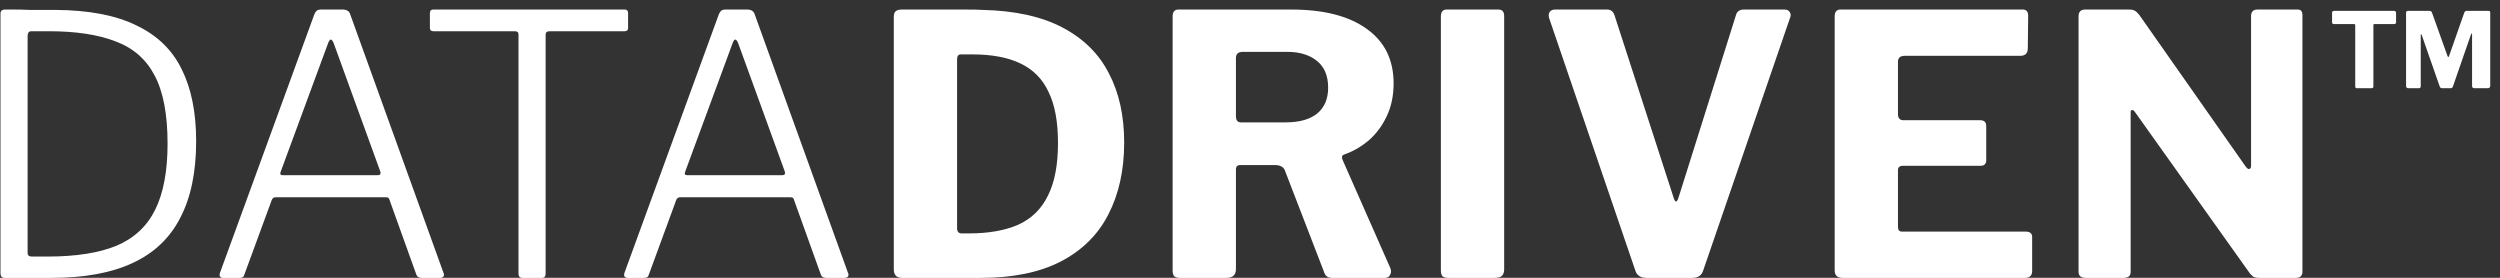
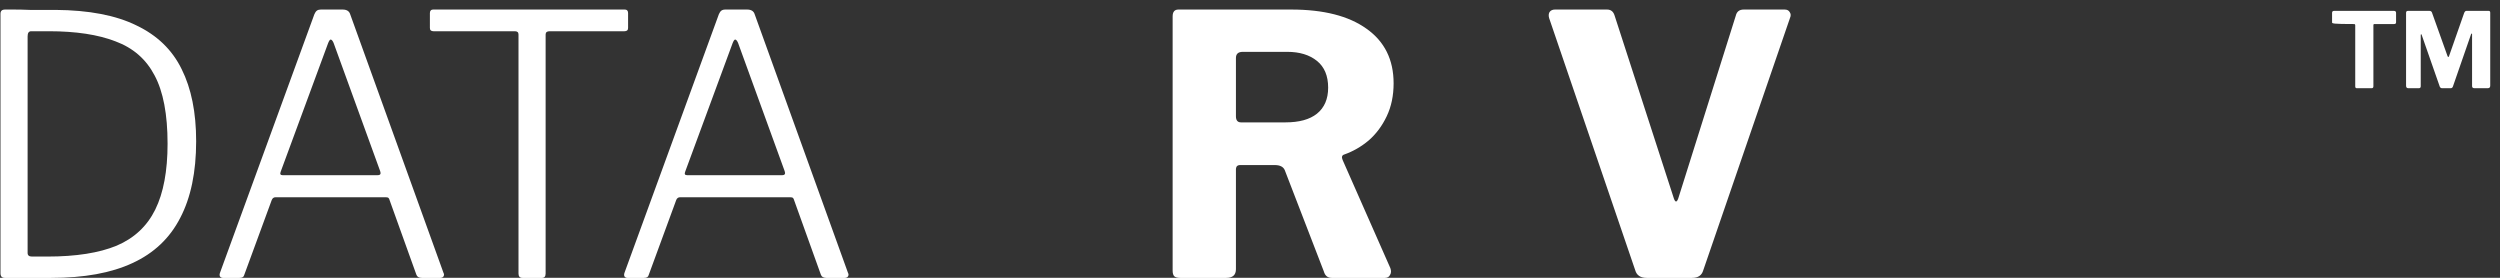
<svg xmlns="http://www.w3.org/2000/svg" width="180" height="20" viewBox="0 0 180 20" fill="none">
  <rect x="0" y="0" width="180" height="20" fill="#333333" stroke="none" />
-   <path d="M165.436 0.687C165.662 0.687 165.775 0.817 165.775 1.077V19.592C165.775 19.713 165.732 19.818 165.645 19.904C165.558 19.974 165.436 20.009 165.28 20.009H162.65C162.511 20.009 162.398 19.991 162.311 19.956C162.225 19.922 162.121 19.835 161.999 19.696L153.692 8.03C153.623 7.943 153.553 7.908 153.484 7.926C153.432 7.943 153.406 7.995 153.406 8.082V19.54C153.423 19.852 153.249 20.009 152.885 20.009H150.177C149.829 20.009 149.656 19.861 149.656 19.566V1.181C149.656 0.851 149.812 0.687 150.124 0.687H153.275C153.466 0.687 153.605 0.713 153.692 0.765C153.796 0.817 153.909 0.921 154.031 1.077L161.686 11.988C161.791 12.127 161.878 12.188 161.947 12.17C162.034 12.153 162.077 12.066 162.077 11.91V1.155C162.077 0.843 162.233 0.687 162.546 0.687H165.436Z" fill="white" />
-   <path d="M132.097 1.181C132.097 0.851 132.236 0.687 132.513 0.687H145.638C145.898 0.687 146.028 0.834 146.028 1.129L146.002 3.473C146.002 3.837 145.82 4.02 145.456 4.02H137.149C136.819 4.02 136.654 4.159 136.654 4.436V8.212C136.654 8.507 136.784 8.655 137.045 8.655H142.565C142.86 8.655 143.008 8.794 143.008 9.072V11.572C143.008 11.676 142.973 11.762 142.904 11.832C142.852 11.901 142.747 11.936 142.591 11.936H137.018C136.776 11.936 136.654 12.04 136.654 12.248V16.337C136.654 16.563 136.749 16.675 136.94 16.675H145.846C146.159 16.675 146.315 16.806 146.315 17.066V19.54C146.315 19.679 146.271 19.792 146.185 19.878C146.115 19.965 145.985 20.009 145.794 20.009H132.67C132.288 20.009 132.097 19.826 132.097 19.462V1.181Z" fill="white" />
  <path d="M128.493 0.687C128.666 0.687 128.788 0.747 128.857 0.869C128.944 0.99 128.953 1.129 128.883 1.285L122.634 19.462C122.53 19.826 122.261 20.009 121.826 20.009H118.571C118.12 20.009 117.842 19.826 117.738 19.462L111.54 1.312C111.488 1.138 111.497 0.99 111.566 0.869C111.653 0.747 111.784 0.687 111.957 0.687H115.707C115.985 0.687 116.167 0.834 116.254 1.129L120.524 14.306C120.629 14.584 120.733 14.575 120.837 14.28L124.977 1.129C125.047 0.834 125.238 0.687 125.55 0.687H128.493Z" fill="white" />
-   <path d="M107.884 0.687C108.161 0.687 108.3 0.843 108.3 1.155V19.384C108.3 19.609 108.24 19.774 108.118 19.878C108.014 19.965 107.84 20.009 107.597 20.009H104.316C104.091 20.009 103.934 19.965 103.847 19.878C103.778 19.792 103.743 19.653 103.743 19.462V1.181C103.743 0.851 103.882 0.687 104.16 0.687H107.884Z" fill="white" />
  <path d="M100.106 19.305C100.175 19.496 100.167 19.661 100.08 19.8C100.011 19.939 99.889 20.009 99.715 20.009H95.888C95.593 20.009 95.402 19.852 95.315 19.54L92.502 12.248C92.398 12.005 92.155 11.884 91.773 11.884H89.299C89.178 11.884 89.091 11.919 89.039 11.988C89.004 12.058 88.987 12.118 88.987 12.17V19.384C88.987 19.8 88.752 20.009 88.284 20.009H84.977C84.768 20.009 84.621 19.965 84.534 19.878C84.465 19.792 84.43 19.661 84.43 19.488V1.181C84.43 0.851 84.569 0.687 84.846 0.687H92.971C95.297 0.687 97.103 1.147 98.387 2.067C99.689 2.987 100.34 4.297 100.34 5.999C100.34 6.884 100.175 7.674 99.845 8.368C99.516 9.063 99.082 9.644 98.544 10.113C98.006 10.565 97.415 10.903 96.773 11.129C96.617 11.181 96.582 11.311 96.669 11.519L100.106 19.305ZM92.554 8.811C93.544 8.811 94.299 8.603 94.82 8.186C95.358 7.752 95.627 7.127 95.627 6.311C95.627 5.461 95.358 4.818 94.82 4.384C94.282 3.95 93.57 3.733 92.685 3.733H89.482C89.152 3.733 88.987 3.881 88.987 4.176V8.368C88.987 8.664 89.108 8.811 89.351 8.811H92.554Z" fill="white" />
-   <path d="M64.926 0.687C65.238 0.687 65.655 0.687 66.176 0.687C66.714 0.687 67.27 0.687 67.843 0.687C68.433 0.687 68.988 0.687 69.509 0.687C70.03 0.687 70.438 0.695 70.733 0.713C73.077 0.765 75.004 1.19 76.514 1.989C78.024 2.787 79.135 3.889 79.847 5.296C80.576 6.684 80.941 8.342 80.941 10.269C80.941 12.248 80.559 13.976 79.795 15.451C79.049 16.91 77.903 18.038 76.358 18.837C74.83 19.618 72.912 20.009 70.603 20.009H64.952C64.553 20.009 64.353 19.8 64.353 19.384V1.233C64.353 1.025 64.397 0.886 64.483 0.817C64.57 0.73 64.718 0.687 64.926 0.687ZM69.171 3.916C68.997 3.916 68.91 4.037 68.91 4.28V16.441C68.91 16.684 69.023 16.806 69.249 16.806H69.743C71.167 16.806 72.356 16.597 73.311 16.181C74.266 15.746 74.978 15.052 75.446 14.097C75.932 13.143 76.175 11.875 76.175 10.296C76.175 8.768 75.95 7.544 75.498 6.624C75.064 5.686 74.387 5.001 73.467 4.567C72.564 4.133 71.41 3.916 70.004 3.916H69.171Z" fill="white" />
  <path d="M45.17 20.009C45.083 20.009 45.014 19.974 44.962 19.904C44.927 19.835 44.927 19.748 44.962 19.644L51.758 1.025C51.81 0.904 51.871 0.817 51.94 0.765C52.01 0.713 52.105 0.687 52.227 0.687H53.789C54.084 0.687 54.267 0.799 54.336 1.025L61.055 19.644C61.107 19.731 61.107 19.818 61.055 19.904C61.002 19.974 60.924 20.009 60.82 20.009H59.492C59.284 20.009 59.154 19.93 59.102 19.774L57.175 14.41C57.157 14.34 57.131 14.288 57.096 14.254C57.062 14.219 56.992 14.201 56.888 14.201H48.972C48.833 14.201 48.737 14.271 48.685 14.41L46.706 19.8C46.689 19.87 46.654 19.922 46.602 19.956C46.55 19.991 46.472 20.009 46.368 20.009H45.17ZM56.315 12.613C56.506 12.613 56.567 12.518 56.498 12.327L53.138 3.082C53.069 2.926 52.999 2.848 52.93 2.848C52.878 2.848 52.817 2.935 52.748 3.108L49.336 12.353C49.267 12.526 49.31 12.613 49.467 12.613H56.315Z" fill="white" />
  <path d="M30.952 0.947C30.952 0.86 30.97 0.799 31.004 0.765C31.039 0.713 31.108 0.687 31.212 0.687H44.962C45.066 0.687 45.136 0.713 45.17 0.765C45.205 0.799 45.222 0.86 45.222 0.947V2.015C45.222 2.171 45.136 2.249 44.962 2.249H39.572C39.381 2.249 39.285 2.327 39.285 2.483V19.696C39.285 19.904 39.198 20.009 39.025 20.009H37.618C37.428 20.009 37.332 19.904 37.332 19.696V2.483C37.332 2.327 37.245 2.249 37.072 2.249H31.212C31.039 2.249 30.952 2.171 30.952 2.015V0.947Z" fill="white" />
  <path d="M16.046 20.009C15.96 20.009 15.89 19.974 15.838 19.904C15.803 19.835 15.803 19.748 15.838 19.644L22.635 1.025C22.687 0.904 22.747 0.817 22.817 0.765C22.886 0.713 22.982 0.687 23.103 0.687H24.666C24.961 0.687 25.143 0.799 25.213 1.025L31.931 19.644C31.983 19.731 31.983 19.818 31.931 19.904C31.879 19.974 31.801 20.009 31.697 20.009H30.369C30.16 20.009 30.03 19.93 29.978 19.774L28.051 14.41C28.034 14.34 28.008 14.288 27.973 14.254C27.938 14.219 27.869 14.201 27.765 14.201H19.848C19.709 14.201 19.614 14.271 19.562 14.41L17.583 19.8C17.565 19.87 17.531 19.922 17.479 19.956C17.427 19.991 17.348 20.009 17.244 20.009H16.046ZM27.192 12.613C27.383 12.613 27.444 12.518 27.374 12.327L24.015 3.082C23.945 2.926 23.876 2.848 23.806 2.848C23.754 2.848 23.694 2.935 23.624 3.108L20.213 12.353C20.143 12.526 20.187 12.613 20.343 12.613H27.192Z" fill="white" />
  <path d="M0.373 0.687C0.46 0.687 0.668 0.687 0.998 0.687C1.345 0.687 1.727 0.695 2.144 0.713C2.561 0.713 2.943 0.713 3.29 0.713C3.637 0.713 3.871 0.713 3.993 0.713C6.406 0.73 8.35 1.103 9.826 1.832C11.319 2.544 12.404 3.594 13.081 4.983C13.775 6.372 14.123 8.099 14.123 10.165C14.123 12.387 13.741 14.228 12.977 15.686C12.23 17.144 11.085 18.229 9.539 18.941C8.012 19.653 6.059 20.009 3.68 20.009H0.347C0.139 20.009 0.035 19.896 0.035 19.67V0.999C0.035 0.895 0.061 0.817 0.113 0.765C0.165 0.713 0.252 0.687 0.373 0.687ZM2.248 2.249C2.075 2.249 1.988 2.37 1.988 2.614V18.212C1.988 18.386 2.092 18.472 2.3 18.472H3.42C5.468 18.472 7.126 18.212 8.394 17.691C9.661 17.153 10.59 16.285 11.18 15.087C11.77 13.889 12.065 12.309 12.065 10.348C12.065 8.23 11.753 6.589 11.128 5.426C10.52 4.263 9.583 3.447 8.316 2.978C7.066 2.492 5.468 2.249 3.524 2.249H2.248Z" fill="white" />
-   <path d="M167.909 0.927C167.909 0.831 167.957 0.783 168.053 0.783H172.361C172.465 0.783 172.517 0.831 172.517 0.927V1.611C172.517 1.691 172.469 1.731 172.373 1.731H170.969C170.913 1.731 170.885 1.755 170.885 1.803V6.207C170.885 6.303 170.845 6.351 170.765 6.351H169.685C169.613 6.351 169.577 6.307 169.577 6.219V1.827C169.577 1.763 169.549 1.731 169.493 1.731H168.053C167.957 1.731 167.909 1.691 167.909 1.611V0.927ZM173.393 6.351C173.289 6.351 173.237 6.291 173.237 6.171V0.927C173.237 0.831 173.281 0.783 173.369 0.783H174.917C175.005 0.783 175.065 0.819 175.097 0.891L176.225 4.047C176.265 4.127 176.301 4.123 176.333 4.035L177.413 0.951C177.453 0.839 177.509 0.783 177.581 0.783H179.189C179.261 0.783 179.297 0.827 179.297 0.915V6.171C179.297 6.291 179.237 6.351 179.117 6.351H178.157C178.045 6.351 177.989 6.299 177.989 6.195V2.463C177.989 2.431 177.981 2.415 177.965 2.415C177.949 2.415 177.933 2.431 177.917 2.463L176.609 6.231C176.577 6.311 176.525 6.351 176.453 6.351H175.829C175.749 6.351 175.693 6.311 175.661 6.231L174.365 2.523C174.349 2.475 174.333 2.455 174.317 2.463C174.301 2.471 174.293 2.495 174.293 2.535V6.207C174.293 6.303 174.249 6.351 174.161 6.351H173.393Z" fill="white" />
+   <path d="M167.909 0.927C167.909 0.831 167.957 0.783 168.053 0.783H172.361C172.465 0.783 172.517 0.831 172.517 0.927V1.611C172.517 1.691 172.469 1.731 172.373 1.731H170.969C170.913 1.731 170.885 1.755 170.885 1.803V6.207C170.885 6.303 170.845 6.351 170.765 6.351H169.685C169.613 6.351 169.577 6.307 169.577 6.219V1.827C169.577 1.763 169.549 1.731 169.493 1.731C167.957 1.731 167.909 1.691 167.909 1.611V0.927ZM173.393 6.351C173.289 6.351 173.237 6.291 173.237 6.171V0.927C173.237 0.831 173.281 0.783 173.369 0.783H174.917C175.005 0.783 175.065 0.819 175.097 0.891L176.225 4.047C176.265 4.127 176.301 4.123 176.333 4.035L177.413 0.951C177.453 0.839 177.509 0.783 177.581 0.783H179.189C179.261 0.783 179.297 0.827 179.297 0.915V6.171C179.297 6.291 179.237 6.351 179.117 6.351H178.157C178.045 6.351 177.989 6.299 177.989 6.195V2.463C177.989 2.431 177.981 2.415 177.965 2.415C177.949 2.415 177.933 2.431 177.917 2.463L176.609 6.231C176.577 6.311 176.525 6.351 176.453 6.351H175.829C175.749 6.351 175.693 6.311 175.661 6.231L174.365 2.523C174.349 2.475 174.333 2.455 174.317 2.463C174.301 2.471 174.293 2.495 174.293 2.535V6.207C174.293 6.303 174.249 6.351 174.161 6.351H173.393Z" fill="white" />
</svg>